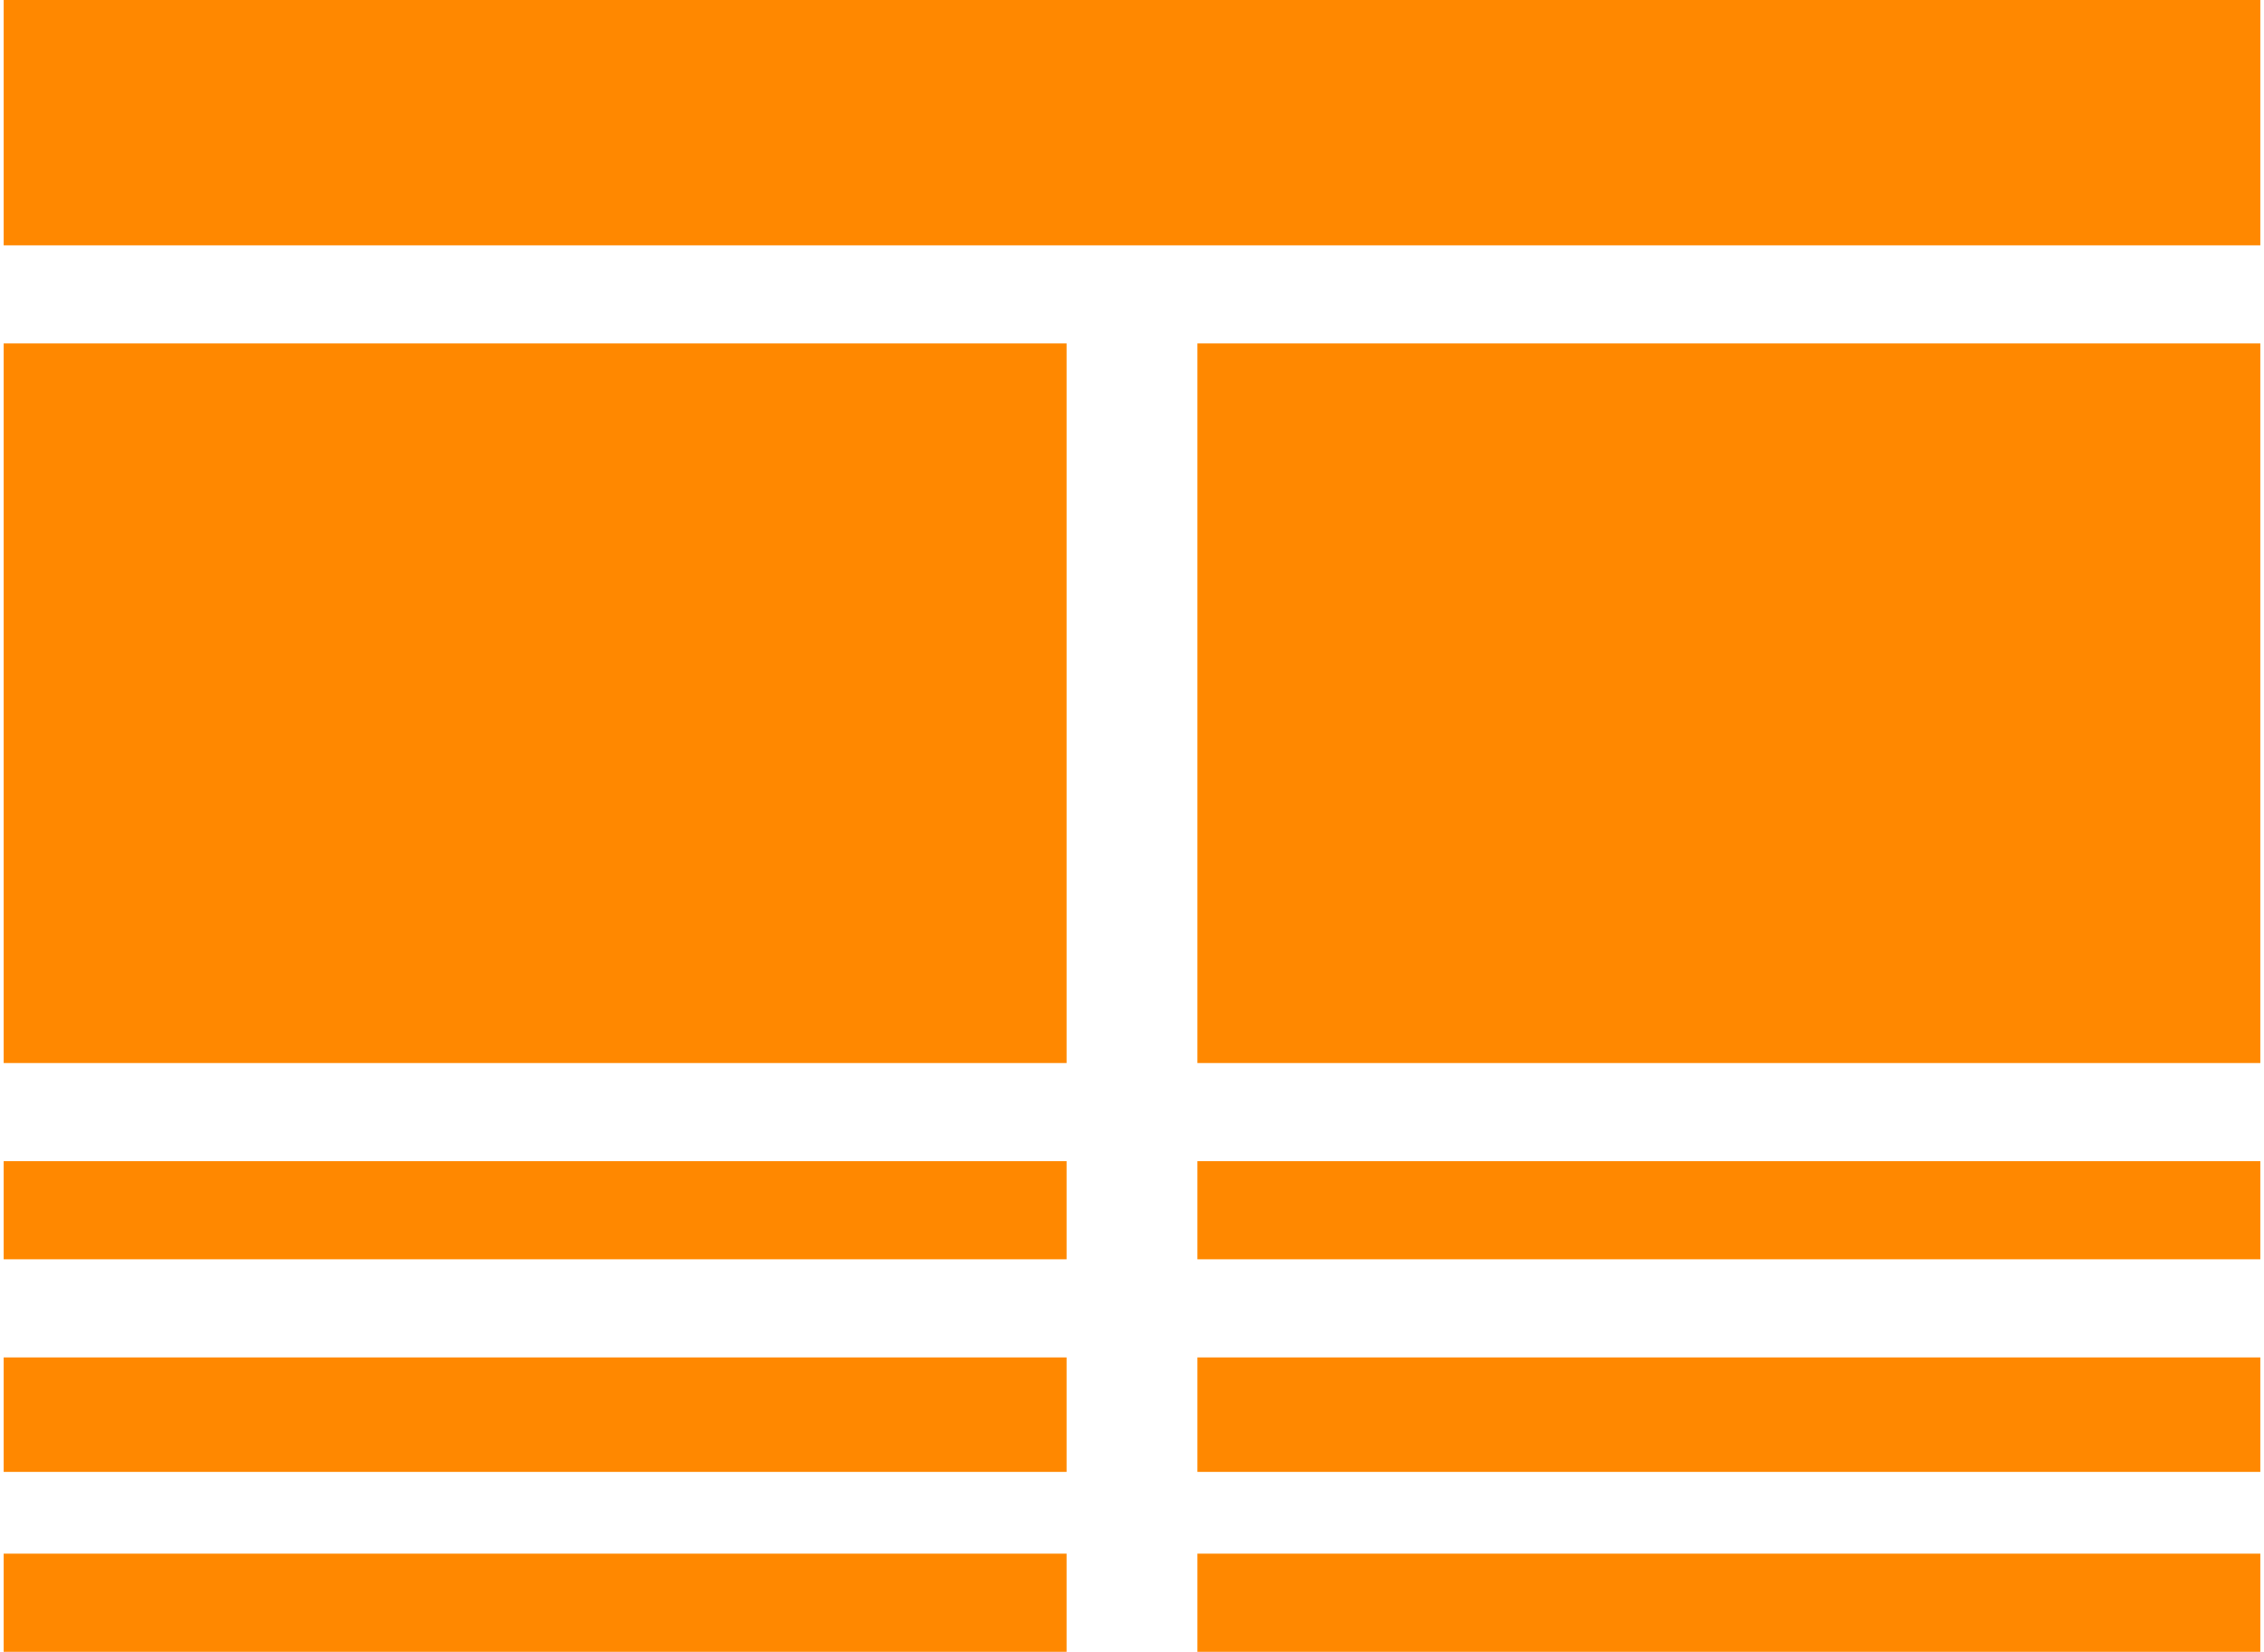
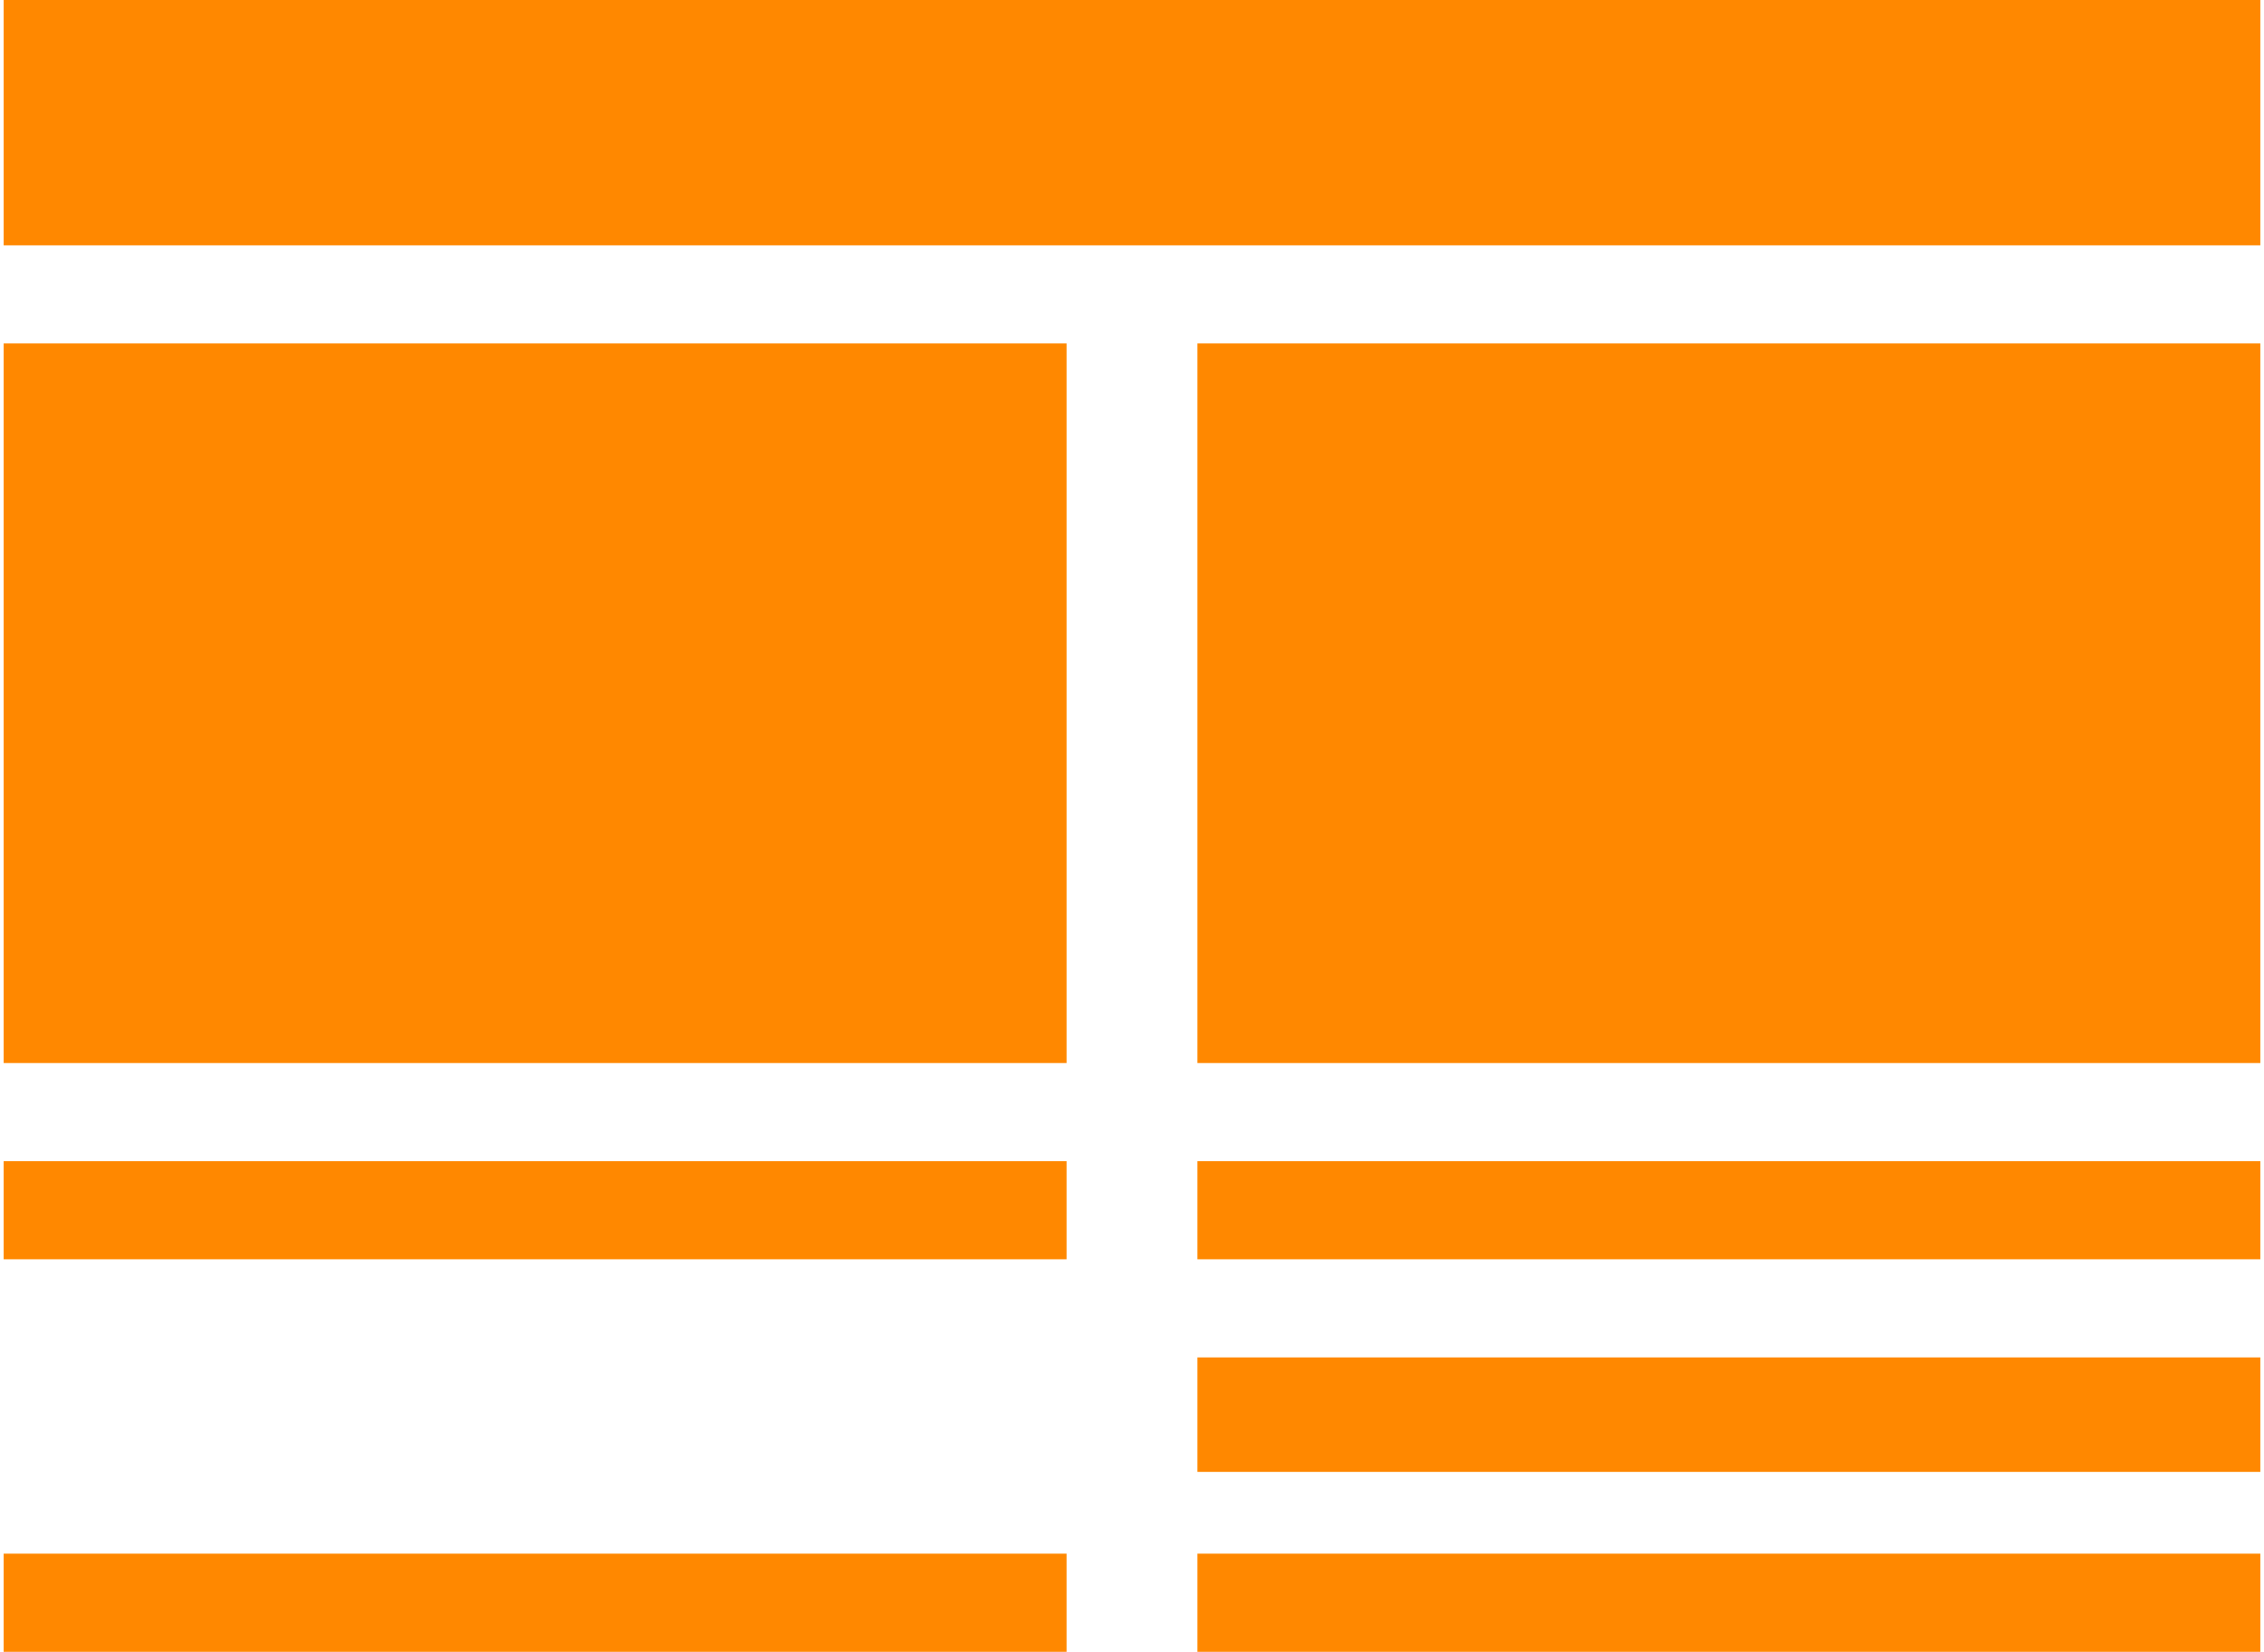
<svg xmlns="http://www.w3.org/2000/svg" width="122" height="89" viewBox="0 0 122 89" fill="none">
  <path d="M57.475 18.505H0.198V57.277H57.475V18.505Z" fill="#FF8800" />
  <path d="M121.802 18.505H64.525V57.277H121.802V18.505Z" fill="#FF8800" />
  <path d="M121.802 0H0.198V13.218H121.802V0Z" fill="#FF8800" />
  <path d="M57.475 62.564H0.198V67.852H57.475V62.564Z" fill="#FF8800" />
-   <path d="M57.475 73.139H0.198V79.307H57.475V73.139Z" fill="#FF8800" />
  <path d="M57.475 83.713H0.198V89H57.475V83.713Z" fill="#FF8800" />
  <path d="M121.802 62.564H64.525V67.852H121.802V62.564Z" fill="#FF8800" />
  <path d="M121.802 73.139H64.525V79.307H121.802V73.139Z" fill="#FF8800" />
  <path d="M121.802 83.713H64.525V89H121.802V83.713Z" fill="#FF8800" />
</svg>